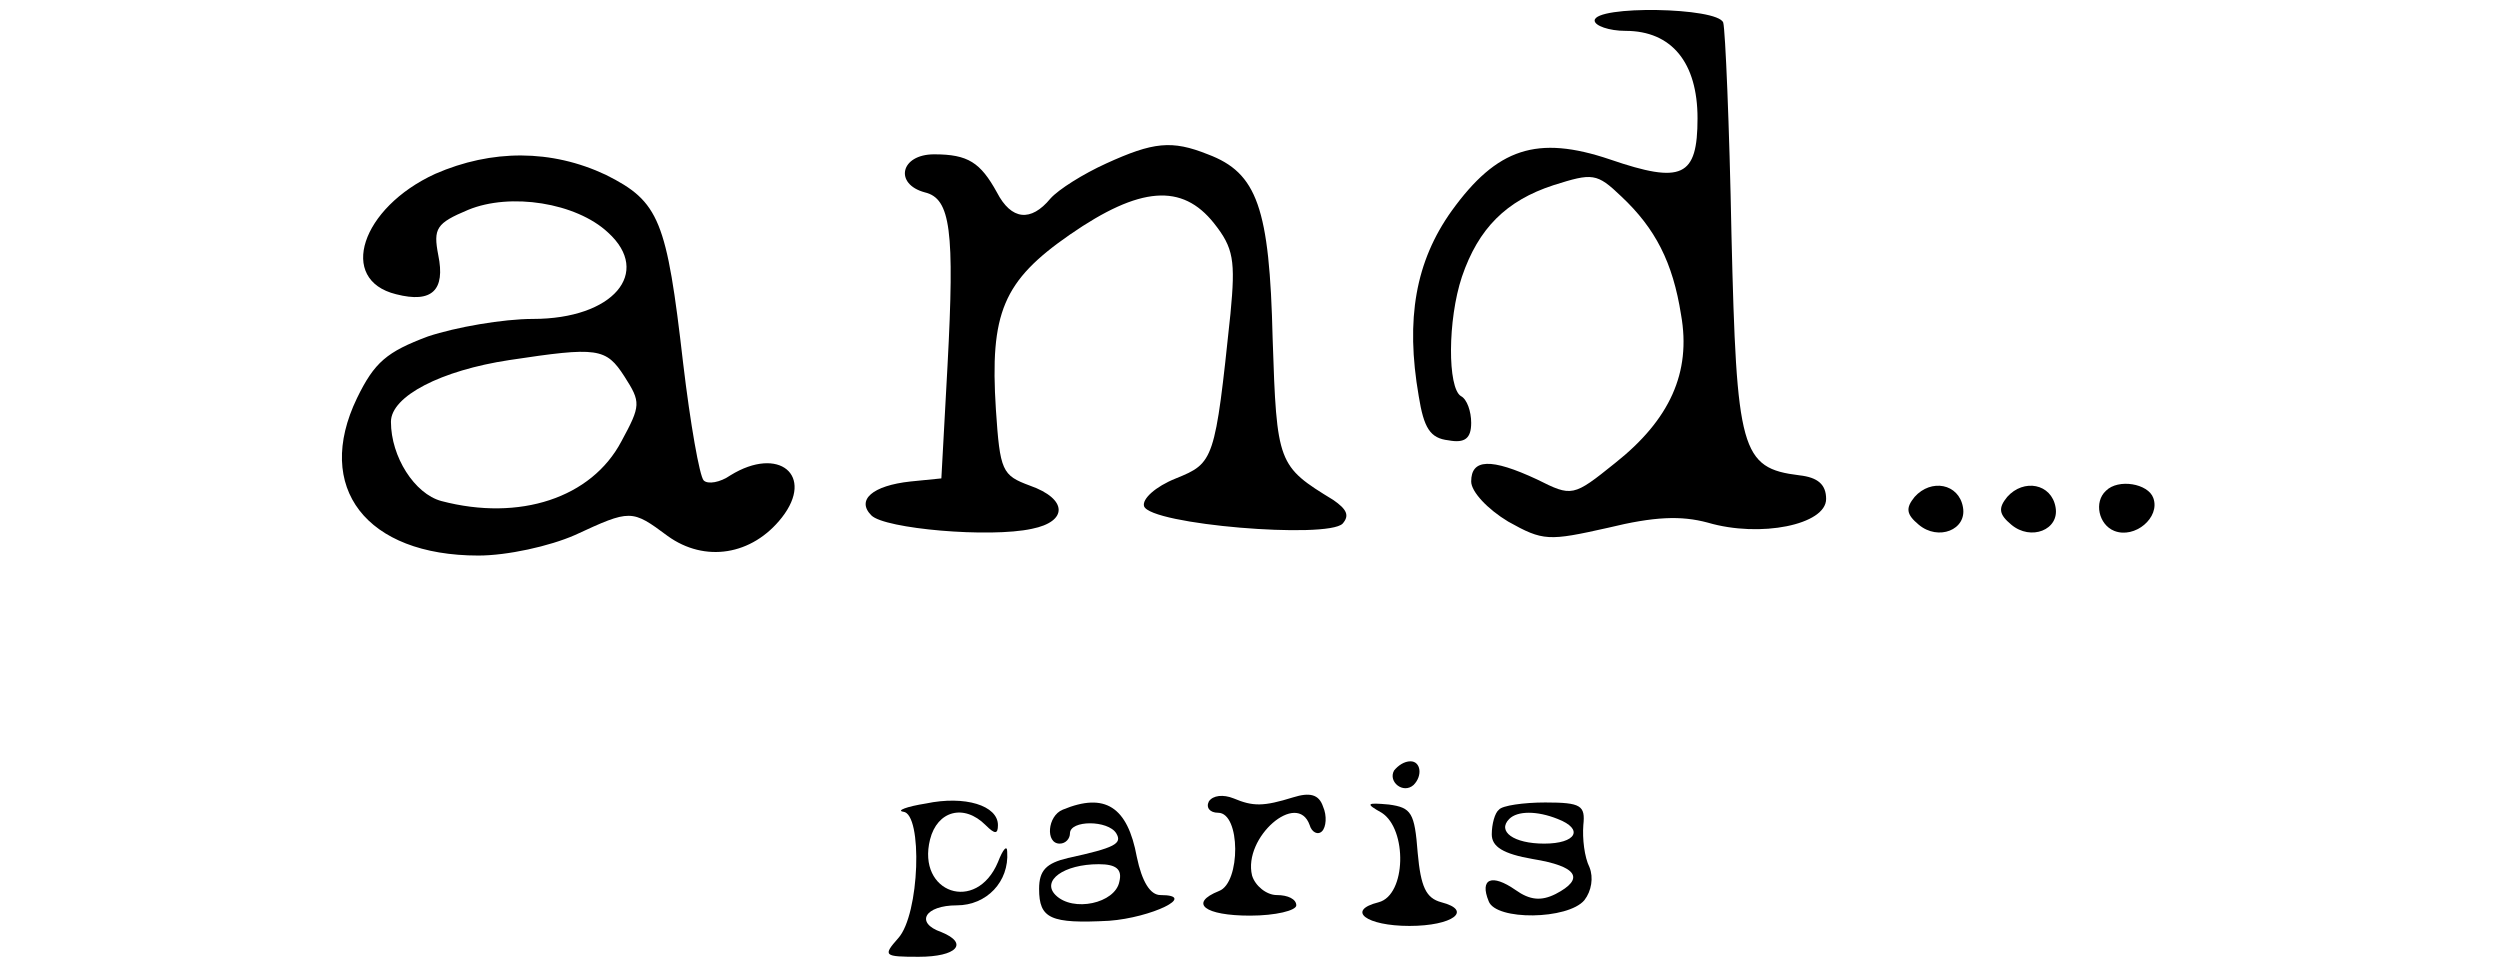
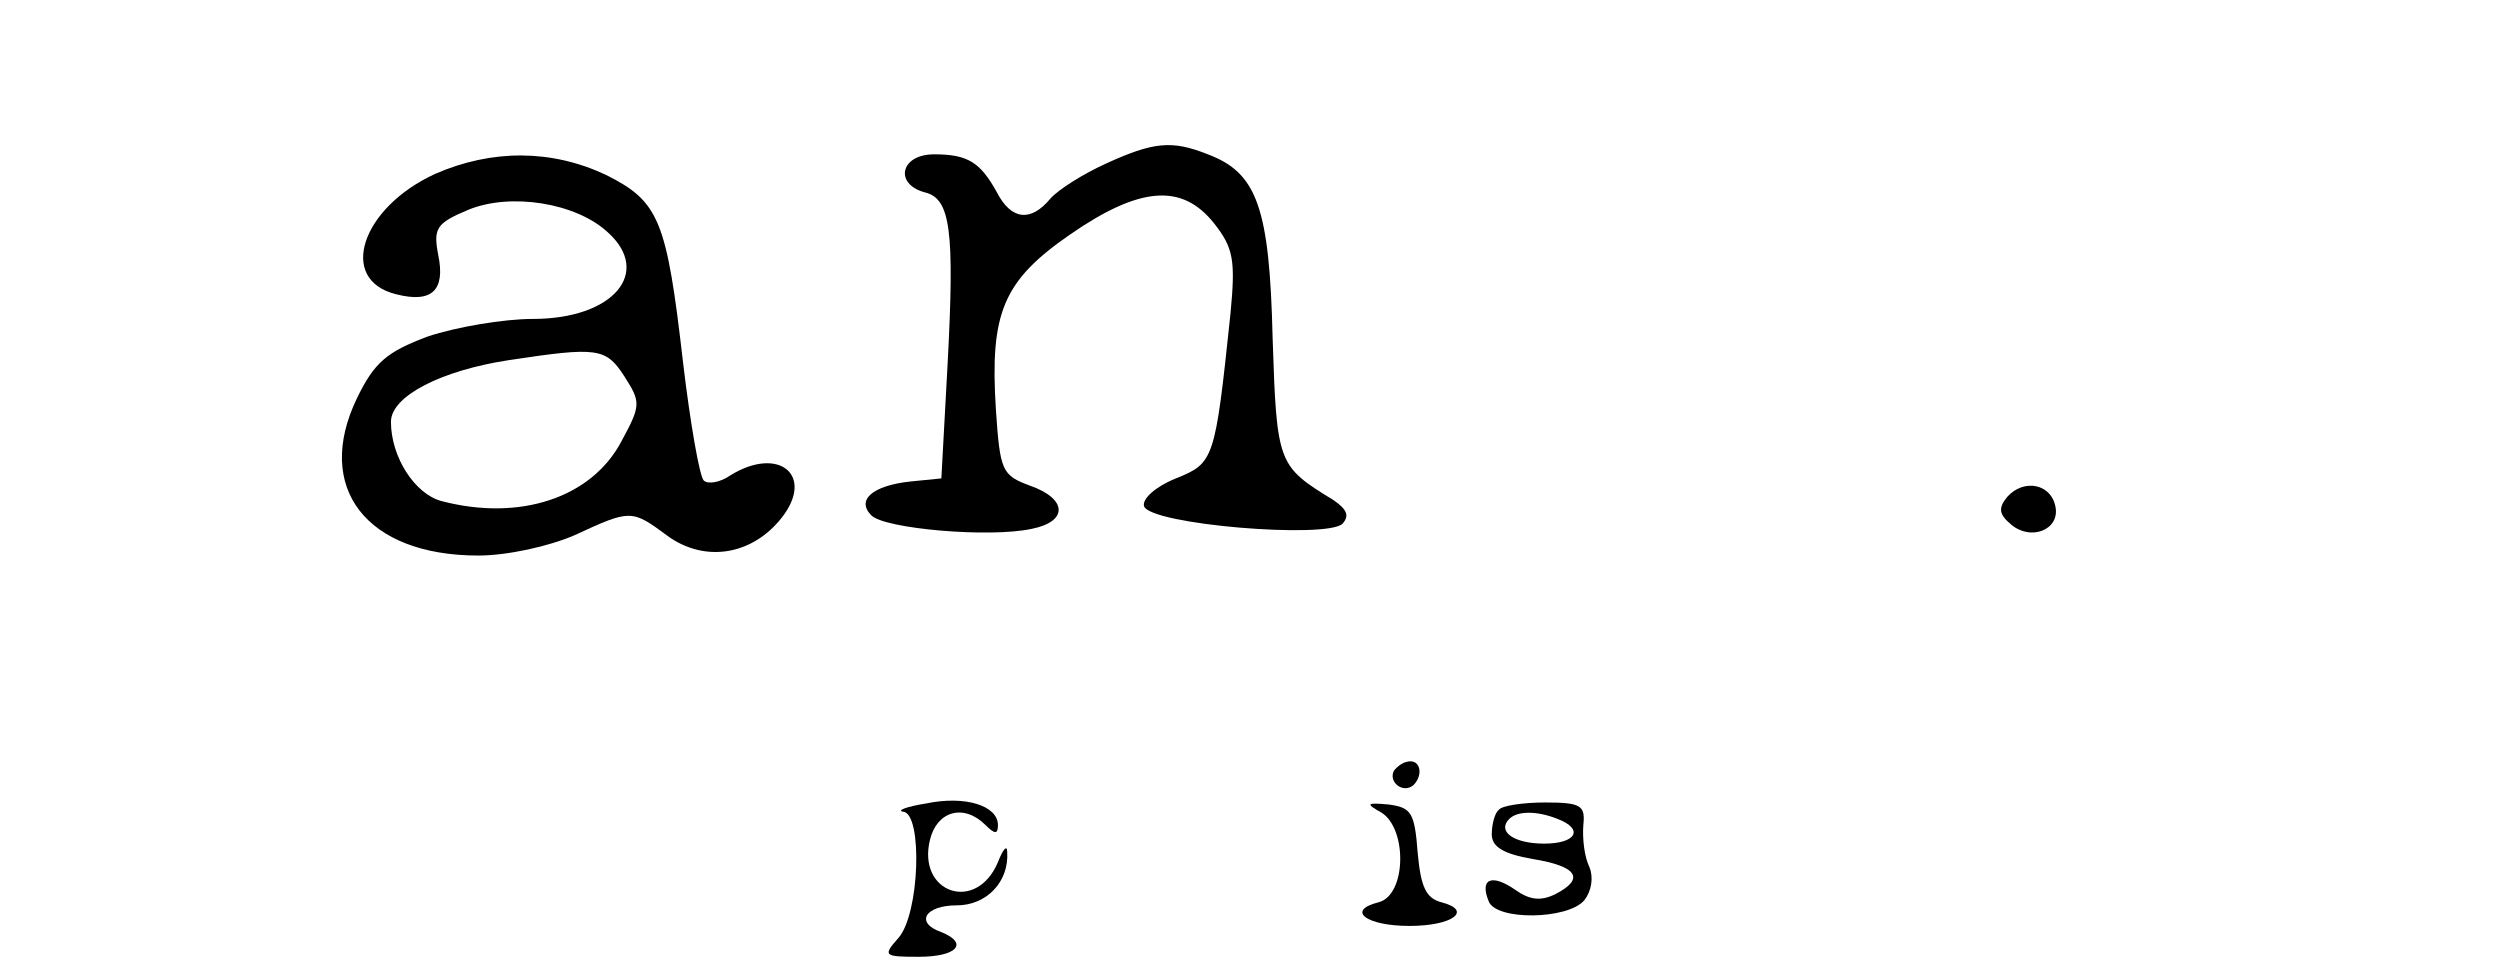
<svg xmlns="http://www.w3.org/2000/svg" version="1.0" width="243pt" height="94pt" viewBox="0 0 243 94" preserveAspectRatio="xMidYMid meet">
  <g transform="translate(0,94) scale(0.1,-0.1)" fill="#000000" stroke="none">
-     <path d="M1550 920 c0 -5 14 -10 30 -10 45 0 70 -31 70 -85 0 -57 -15 -64 -85 -40 -71 24 -110 11 -154 -50 -35 -49 -45 -105 -32 -180 5 -31 11 -41 29 -43 16 -3 22 2 22 17 0 11 -4 23 -10 26 -13 8 -13 74 1 116 16 47 43 74 89 89 38 12 42 12 66 -11 33 -31 50 -64 58 -115 10 -56 -11 -102 -64 -144 -41 -33 -42 -33 -76 -16 -45 21 -64 20 -64 -2 0 -10 16 -27 36 -39 34 -19 39 -19 97 -6 45 11 71 12 97 5 51 -15 115 -2 115 23 0 14 -8 21 -26 23 -57 7 -61 24 -66 234 -2 106 -6 199 -8 206 -5 15 -125 17 -125 2z" />
    <path d="M1075 781 c-22 -10 -46 -25 -54 -34 -19 -23 -38 -21 -52 6 -16 29 -28 37 -61 37 -33 0 -39 -29 -9 -37 25 -6 29 -37 22 -168 l-6 -110 -30 -3 c-37 -4 -53 -18 -38 -33 13 -13 115 -22 156 -13 35 7 35 29 -2 42 -27 10 -29 14 -33 74 -6 94 7 125 72 170 68 47 109 50 140 11 19 -24 21 -36 16 -88 -15 -143 -16 -145 -53 -160 -20 -8 -33 -20 -31 -27 6 -18 178 -32 193 -17 7 8 4 14 -9 23 -54 33 -55 35 -59 157 -3 127 -15 161 -63 179 -35 14 -53 12 -99 -9z" />
    <path d="M423 771 c-72 -33 -95 -103 -38 -117 35 -9 48 4 41 38 -5 26 -2 31 29 44 41 17 105 7 136 -22 43 -39 5 -84 -73 -84 -29 0 -75 -8 -102 -17 -40 -15 -52 -25 -69 -60 -42 -87 9 -153 118 -153 28 0 69 9 94 20 54 25 55 25 90 -1 36 -26 82 -19 111 18 32 41 -3 70 -50 41 -10 -7 -22 -9 -26 -5 -4 4 -13 55 -20 114 -16 139 -23 157 -75 183 -53 25 -111 25 -166 1z m184 -197 c16 -25 16 -28 -3 -63 -29 -55 -99 -78 -175 -58 -26 7 -49 43 -49 77 0 25 49 50 115 60 86 13 94 12 112 -16z" />
-     <path d="M1861 457 c-9 -11 -8 -17 4 -27 19 -16 47 -5 43 17 -4 23 -31 28 -47 10z" />
    <path d="M1951 457 c-9 -11 -8 -17 4 -27 19 -16 47 -5 43 17 -4 23 -31 28 -47 10z" />
-     <path d="M2047 463 c-12 -11 -7 -33 8 -39 20 -8 45 13 38 32 -5 14 -34 19 -46 7z" />
    <path d="M1355 191 c-6 -11 9 -23 19 -14 9 9 7 23 -3 23 -6 0 -12 -4 -16 -9z" />
    <path d="M900 159 c-19 -3 -29 -7 -22 -8 19 -2 16 -100 -5 -123 -15 -17 -14 -18 20 -18 37 0 49 13 22 24 -26 9 -16 26 15 26 29 0 51 23 49 52 0 7 -4 3 -9 -10 -21 -50 -79 -30 -66 22 7 28 33 35 54 14 9 -9 12 -9 12 0 0 19 -32 29 -70 21z" />
-     <path d="M1175 161 c-3 -6 1 -11 9 -11 22 0 22 -68 1 -76 -30 -12 -14 -24 30 -24 25 0 45 5 45 10 0 6 -8 10 -19 10 -10 0 -21 9 -24 19 -9 37 44 83 56 49 2 -7 8 -10 12 -6 4 4 5 15 1 24 -4 12 -13 14 -29 9 -29 -9 -39 -9 -58 -1 -10 4 -20 3 -24 -3z" />
-     <path d="M1033 153 c-15 -6 -17 -33 -3 -33 6 0 10 5 10 10 0 13 37 13 45 0 6 -10 -1 -14 -47 -24 -21 -5 -28 -12 -28 -30 0 -29 11 -34 68 -31 41 3 87 25 50 25 -10 0 -18 13 -23 37 -9 49 -31 63 -72 46z m55 -70 c-4 -21 -45 -30 -62 -13 -14 14 8 30 42 30 17 0 23 -5 20 -17z" />
    <path d="M1343 150 c25 -16 24 -80 -3 -87 -32 -8 -12 -23 30 -23 42 0 62 15 31 23 -15 4 -20 15 -23 48 -3 39 -6 44 -28 47 -22 2 -23 1 -7 -8z" />
    <path d="M1457 153 c-4 -3 -7 -14 -7 -24 0 -12 11 -19 40 -24 43 -7 51 -19 22 -34 -14 -7 -25 -6 -39 4 -23 16 -35 11 -26 -11 7 -19 77 -18 93 1 7 9 9 22 5 32 -5 10 -7 28 -6 41 2 19 -2 22 -37 22 -21 0 -42 -3 -45 -7z m57 -9 c26 -10 18 -24 -13 -24 -30 0 -46 12 -34 24 8 8 27 8 47 0z" />
  </g>
</svg>